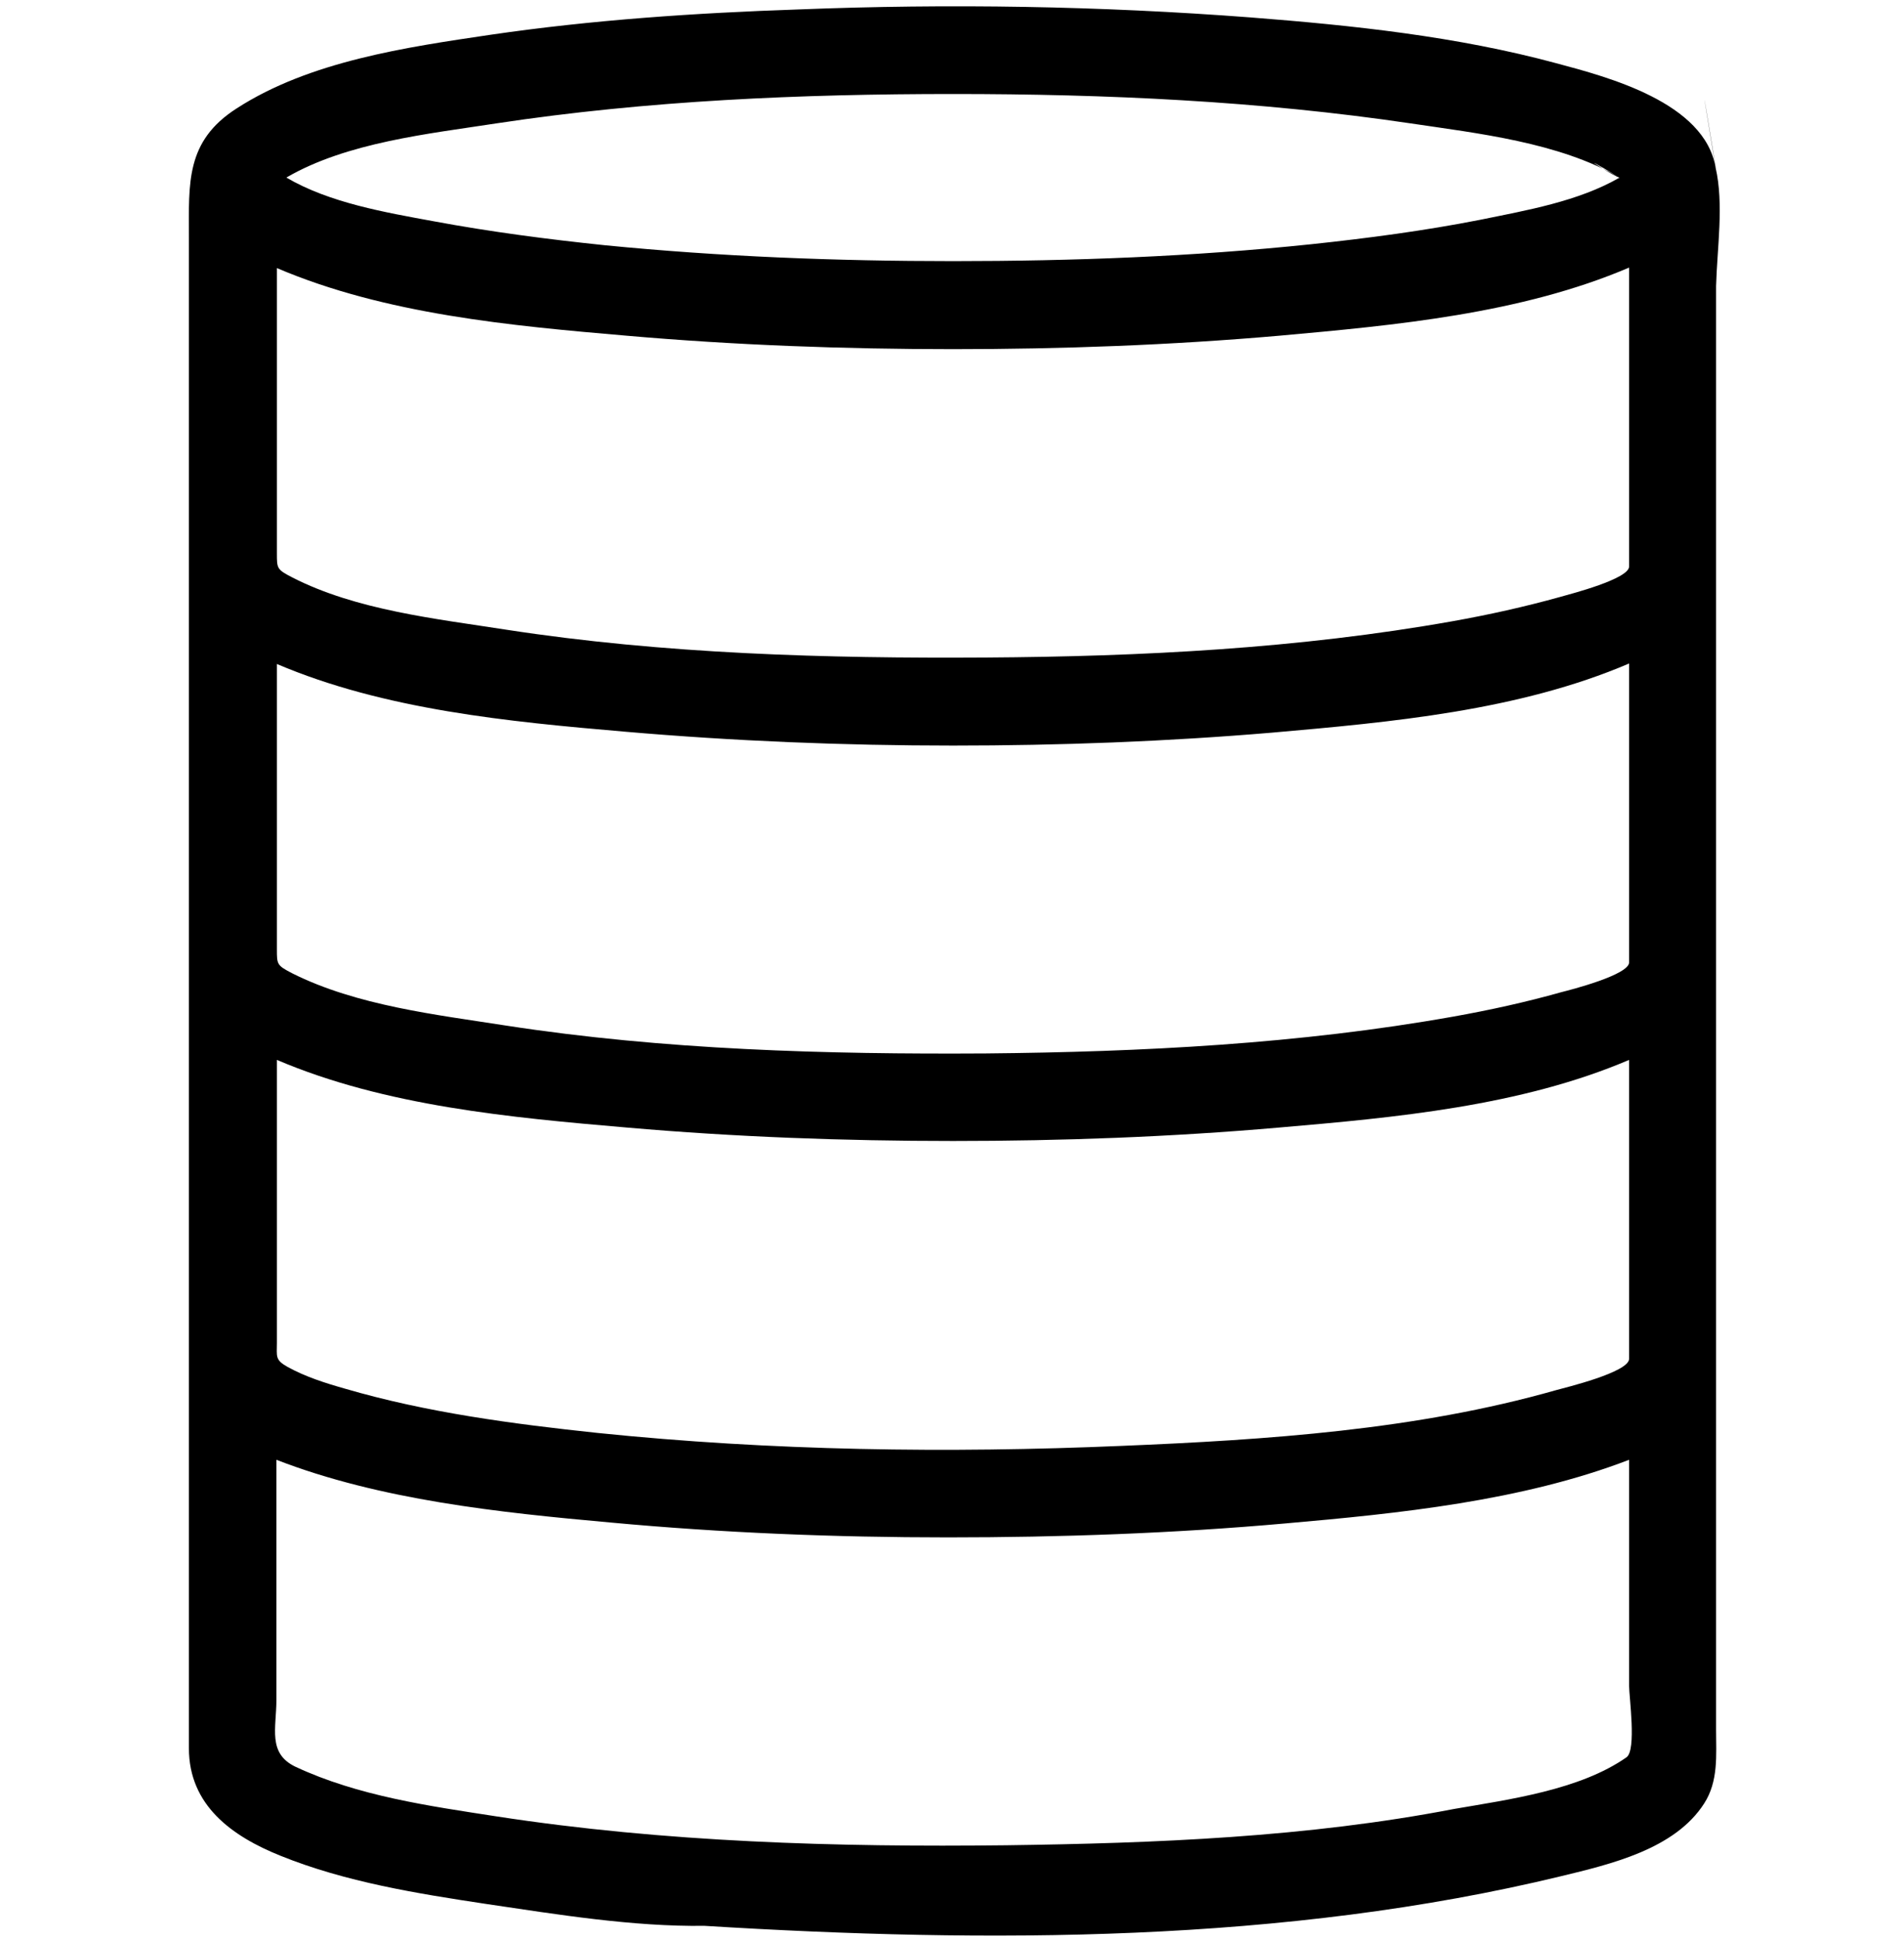
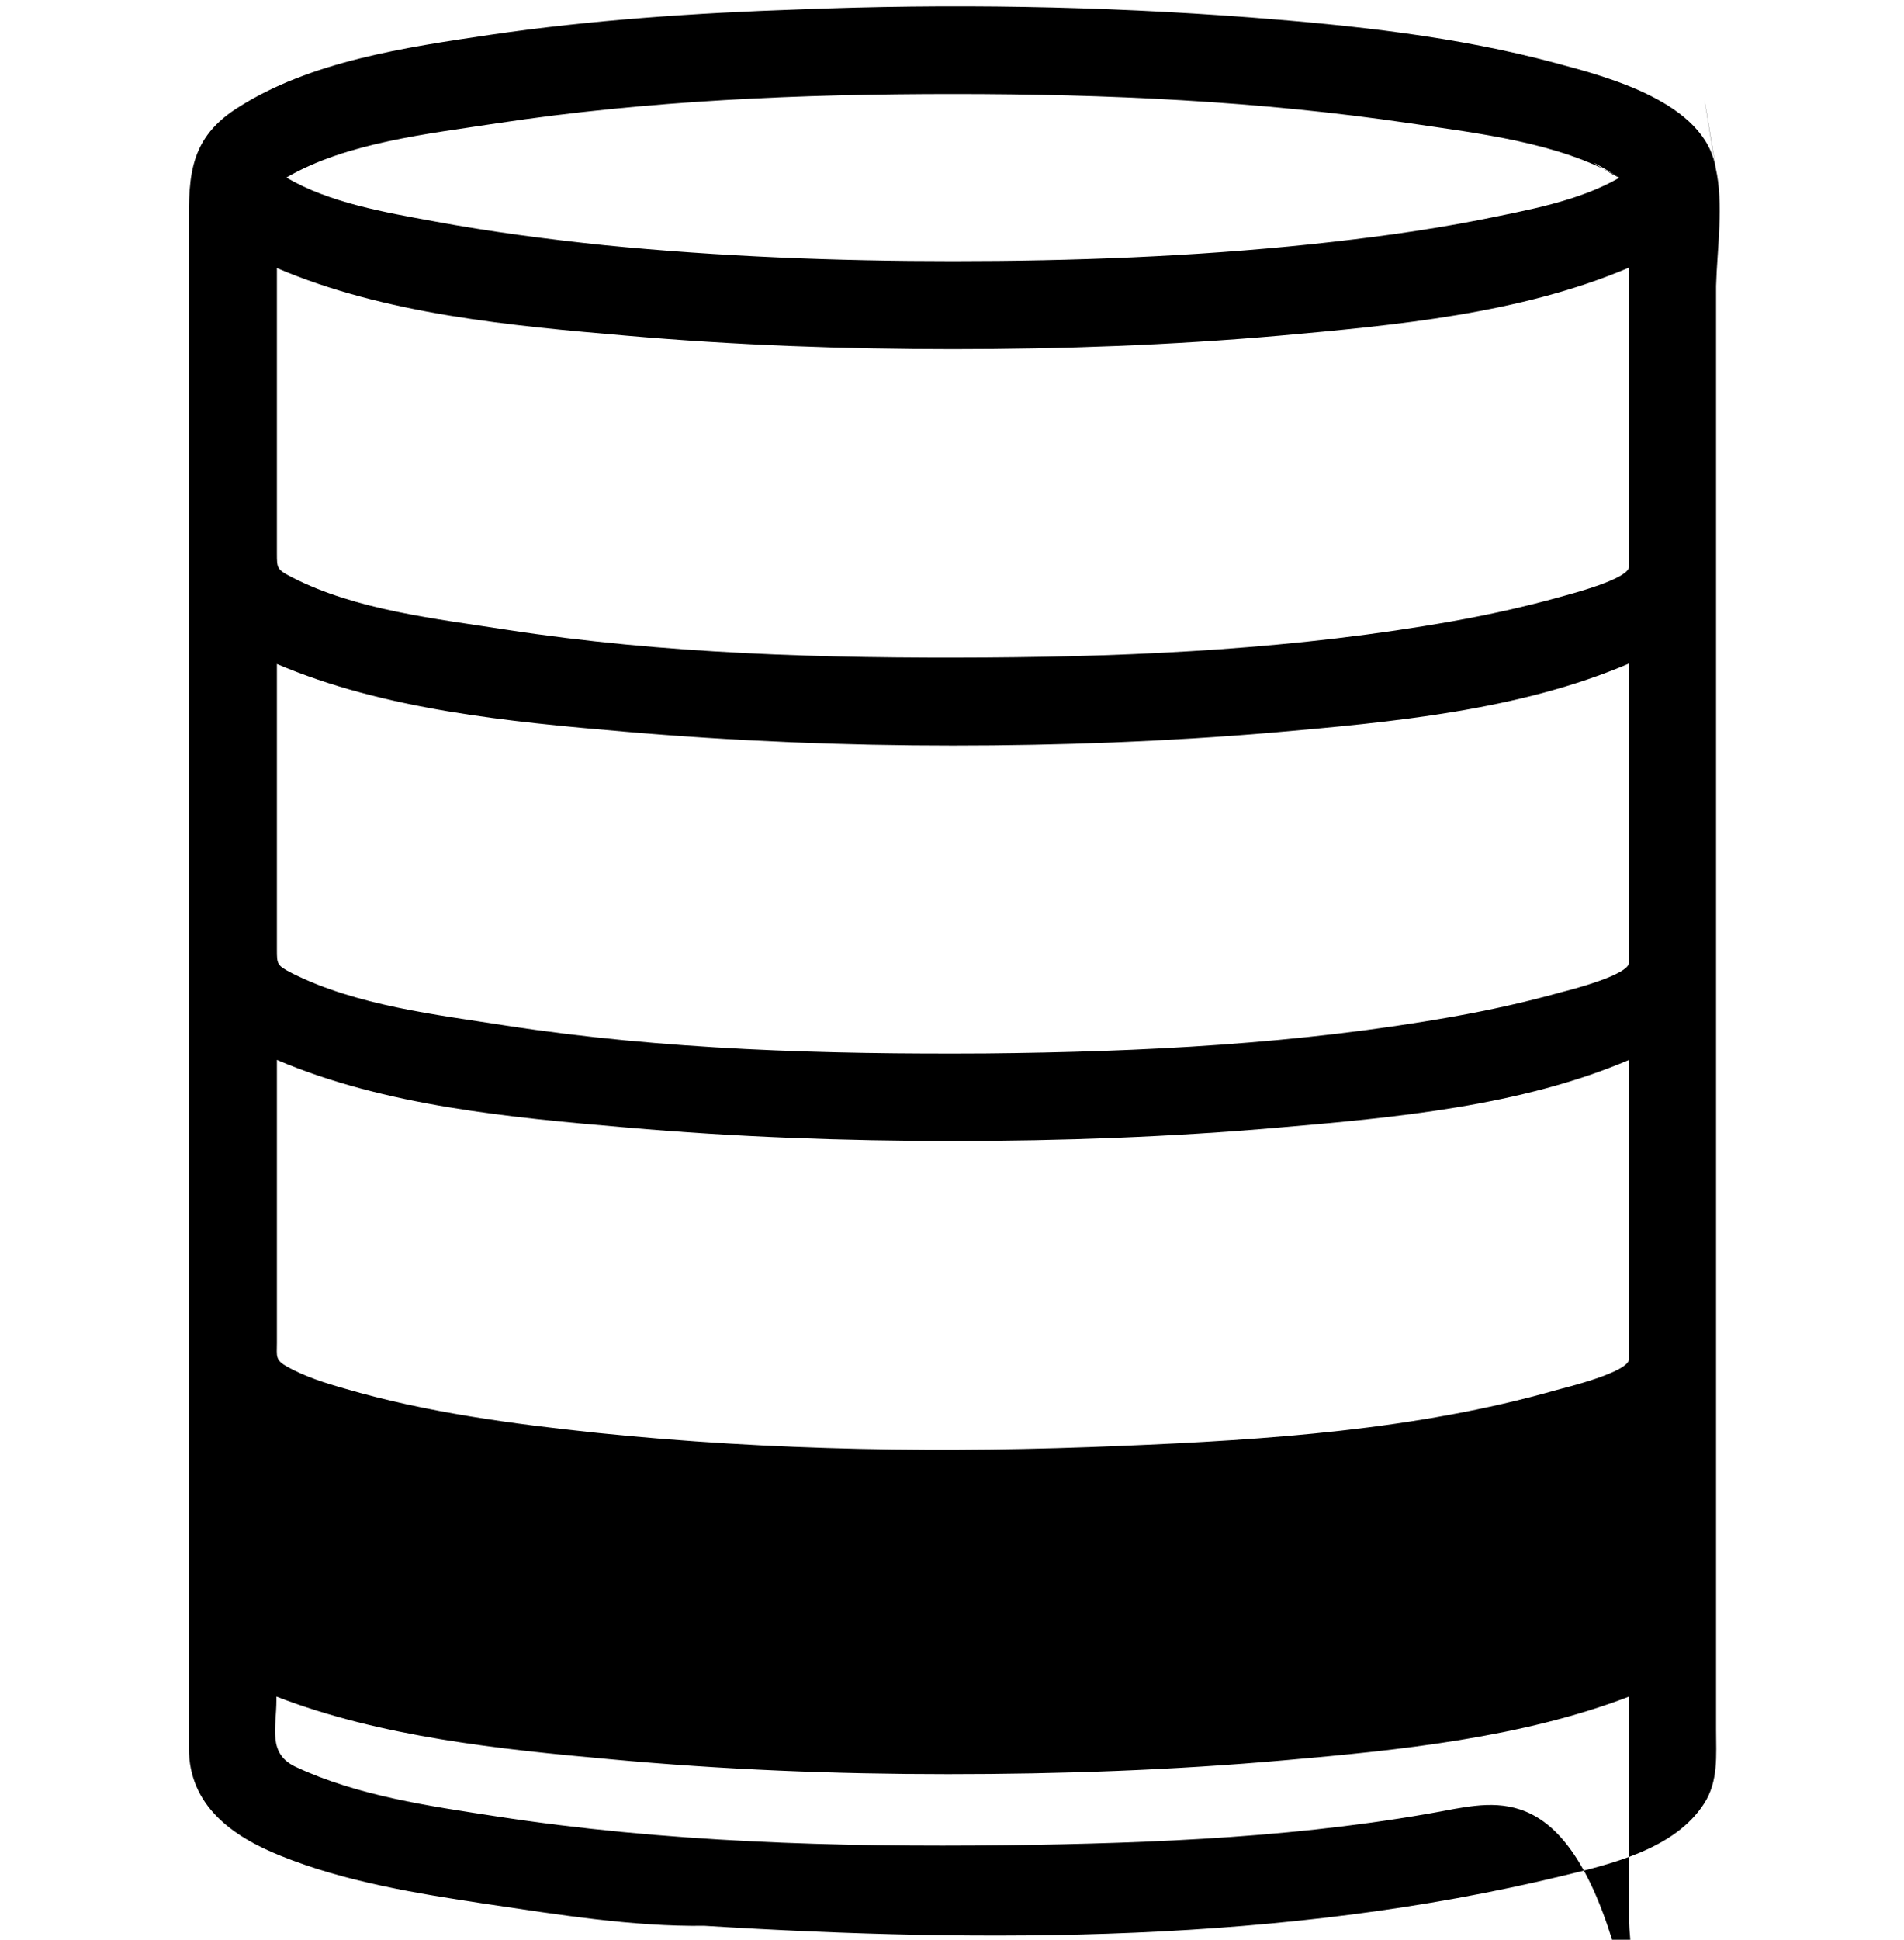
<svg xmlns="http://www.w3.org/2000/svg" version="1.1" id="Layer_1" x="0px" y="0px" width="383px" height="390px" viewBox="0 0 383 390" enable-background="new 0 0 383 390" xml:space="preserve">
-   <path d="M345.1,33.7c-2.2-13.1-21.6-18.2-32.1-21c-20-5.4-40.9-7.6-61.5-9.2c-30.2-2.3-60.6-2.8-90.9-1.6C139.9,2.6,119.1,4,98.6,7  c-16.9,2.5-36.3,5.3-51,14.8c-10.3,6.6-9.6,15-9.6,25.9c0,18,0,35.9,0,53.9c0,51.8,0,103.7,0,155.5c0,26,0,52,0,78  c0,5.5,0,11,0,16.4c0,11.5,8.7,17.7,18.4,21.6c13.1,5.3,27.5,7.6,41.4,9.7c14.2,2.1,29.5,4.6,43.9,4.4c56.9,3.5,116.7,3.5,172.4-10  c9.9-2.4,22.8-5.4,28.7-14.6c2.9-4.5,2.4-9.7,2.4-14.8c0-17.5,0-34.9,0-52.4c0-51.7,0-103.3,0-155c0-14.5,0-29,0-43.5  c0-13.1,0-26.2,0-39.4C345.4,50,346.8,41,345.1,33.7C340,2.8,345.3,34.3,345.1,33.7z M327.7,213.1c0,14.4,0,28.8,0,43.2  c0,5.6,0,11.3,0,16.9c0,2.7-12.9,5.8-14.7,6.3c-28.1,8-58.2,10-87.3,11.2c-35.1,1.5-70.5,1-105.5-2.6c-17-1.8-34.4-4.1-50.8-8.9  c-3.9-1.1-8-2.4-11.6-4.4c-2.5-1.4-2.1-2.1-2.1-4.8c0-19,0-37.9,0-56.9c21.8,9.3,47.1,11.6,70.4,13.6c21.8,1.9,43.7,2.7,65.6,2.7  c21.9,0,43.8-0.8,65.6-2.7C280.6,224.7,305.9,222.4,327.7,213.1z M327.7,133.4c0,14.4,0,28.8,0,43.2c0,5.6,0,11.3,0,16.9  c0,2.5-11.7,5.5-13.7,6c-7.1,2-14.4,3.6-21.7,4.9c-30.9,5.5-62.6,7.1-94,7.4c-32.1,0.2-64.7-0.7-96.5-5.6c-14.1-2.2-30-4-43-10.5  c-3.1-1.6-3.1-1.8-3.1-4.8c0-3.7,0-7.4,0-11.1c0-15.4,0-30.9,0-46.3c21.6,9.2,46.6,11.6,69.9,13.6c22,1.9,44.1,2.8,66.1,2.8  c21.4,0,42.9-0.8,64.2-2.6C279.8,145.2,305.5,142.9,327.7,133.4z M327.7,53.8c0,14.4,0,28.8,0,43.2c0,5.6,0,11.3,0,16.9  c0,2.5-11.7,5.5-13.8,6.1c-7.2,2-14.4,3.6-21.7,4.9c-30.9,5.5-62.6,7.1-93.9,7.3c-32.1,0.2-64.7-0.7-96.5-5.6  c-14.1-2.2-30.1-3.9-43-10.5c-3.1-1.6-3.1-1.8-3.1-4.8c0-3.7,0-7.4,0-11.1c0-15.4,0-30.9,0-46.3c21.8,9.3,47.1,11.6,70.4,13.6  c21.8,1.9,43.7,2.7,65.6,2.7c21.9,0,43.8-0.8,65.6-2.7C280.6,65.4,305.9,63.1,327.7,53.8z M325.8,35.7c-8.3,4.8-18.8,6.6-28.1,8.5  c-11.2,2.2-22.6,3.7-33.9,4.9c-23.9,2.5-48,3.4-72.1,3.4c-23.4,0-46.8-0.9-70.1-3.2c-11.5-1.2-23-2.7-34.3-4.8  c-9.8-1.8-21-3.7-29.7-8.8c12.2-7.1,28.7-8.8,42.3-10.9c30.4-4.6,61.2-5.9,91.9-5.9c30.7,0,61.5,1.4,91.9,5.9  C297.1,26.8,313.6,28.6,325.8,35.7C325.3,35.9,314.5,29,325.8,35.7z M292.5,363.7c-29.5,5.7-60.2,6.9-90.1,7.3  c-34.1,0.4-68.7-0.6-102.5-5.8c-13.6-2.1-27.9-4.1-40.5-10c-5.6-2.7-3.8-7.8-3.8-13.4c0-15.9,0-31.7,0-47.6c0-0.2,0-0.5,0-0.7  c20.9,8.1,44.9,10.6,67.1,12.6c22.6,2.1,45.3,3,68,3c22.6,0,45.3-0.8,67.8-2.8c22.8-2,47.6-4.5,69.2-12.8c0,15.1,0,30.2,0,45.4  c0,2.3,1.5,12.9-0.5,14.4C317.8,359.9,303.5,361.8,292.5,363.7C292.5,363.7,297,362.9,292.5,363.7z" />
+   <path d="M345.1,33.7c-2.2-13.1-21.6-18.2-32.1-21c-20-5.4-40.9-7.6-61.5-9.2c-30.2-2.3-60.6-2.8-90.9-1.6C139.9,2.6,119.1,4,98.6,7  c-16.9,2.5-36.3,5.3-51,14.8c-10.3,6.6-9.6,15-9.6,25.9c0,18,0,35.9,0,53.9c0,51.8,0,103.7,0,155.5c0,26,0,52,0,78  c0,5.5,0,11,0,16.4c0,11.5,8.7,17.7,18.4,21.6c13.1,5.3,27.5,7.6,41.4,9.7c14.2,2.1,29.5,4.6,43.9,4.4c56.9,3.5,116.7,3.5,172.4-10  c9.9-2.4,22.8-5.4,28.7-14.6c2.9-4.5,2.4-9.7,2.4-14.8c0-17.5,0-34.9,0-52.4c0-51.7,0-103.3,0-155c0-14.5,0-29,0-43.5  c0-13.1,0-26.2,0-39.4C345.4,50,346.8,41,345.1,33.7C340,2.8,345.3,34.3,345.1,33.7z M327.7,213.1c0,14.4,0,28.8,0,43.2  c0,5.6,0,11.3,0,16.9c0,2.7-12.9,5.8-14.7,6.3c-28.1,8-58.2,10-87.3,11.2c-35.1,1.5-70.5,1-105.5-2.6c-17-1.8-34.4-4.1-50.8-8.9  c-3.9-1.1-8-2.4-11.6-4.4c-2.5-1.4-2.1-2.1-2.1-4.8c0-19,0-37.9,0-56.9c21.8,9.3,47.1,11.6,70.4,13.6c21.8,1.9,43.7,2.7,65.6,2.7  c21.9,0,43.8-0.8,65.6-2.7C280.6,224.7,305.9,222.4,327.7,213.1z M327.7,133.4c0,14.4,0,28.8,0,43.2c0,5.6,0,11.3,0,16.9  c0,2.5-11.7,5.5-13.7,6c-7.1,2-14.4,3.6-21.7,4.9c-30.9,5.5-62.6,7.1-94,7.4c-32.1,0.2-64.7-0.7-96.5-5.6c-14.1-2.2-30-4-43-10.5  c-3.1-1.6-3.1-1.8-3.1-4.8c0-3.7,0-7.4,0-11.1c0-15.4,0-30.9,0-46.3c21.6,9.2,46.6,11.6,69.9,13.6c22,1.9,44.1,2.8,66.1,2.8  c21.4,0,42.9-0.8,64.2-2.6C279.8,145.2,305.5,142.9,327.7,133.4z M327.7,53.8c0,14.4,0,28.8,0,43.2c0,5.6,0,11.3,0,16.9  c0,2.5-11.7,5.5-13.8,6.1c-7.2,2-14.4,3.6-21.7,4.9c-30.9,5.5-62.6,7.1-93.9,7.3c-32.1,0.2-64.7-0.7-96.5-5.6  c-14.1-2.2-30.1-3.9-43-10.5c-3.1-1.6-3.1-1.8-3.1-4.8c0-3.7,0-7.4,0-11.1c0-15.4,0-30.9,0-46.3c21.8,9.3,47.1,11.6,70.4,13.6  c21.8,1.9,43.7,2.7,65.6,2.7c21.9,0,43.8-0.8,65.6-2.7C280.6,65.4,305.9,63.1,327.7,53.8z M325.8,35.7c-8.3,4.8-18.8,6.6-28.1,8.5  c-11.2,2.2-22.6,3.7-33.9,4.9c-23.9,2.5-48,3.4-72.1,3.4c-23.4,0-46.8-0.9-70.1-3.2c-11.5-1.2-23-2.7-34.3-4.8  c-9.8-1.8-21-3.7-29.7-8.8c12.2-7.1,28.7-8.8,42.3-10.9c30.4-4.6,61.2-5.9,91.9-5.9c30.7,0,61.5,1.4,91.9,5.9  C297.1,26.8,313.6,28.6,325.8,35.7C325.3,35.9,314.5,29,325.8,35.7z M292.5,363.7c-29.5,5.7-60.2,6.9-90.1,7.3  c-34.1,0.4-68.7-0.6-102.5-5.8c-13.6-2.1-27.9-4.1-40.5-10c-5.6-2.7-3.8-7.8-3.8-13.4c0-0.2,0-0.5,0-0.7  c20.9,8.1,44.9,10.6,67.1,12.6c22.6,2.1,45.3,3,68,3c22.6,0,45.3-0.8,67.8-2.8c22.8-2,47.6-4.5,69.2-12.8c0,15.1,0,30.2,0,45.4  c0,2.3,1.5,12.9-0.5,14.4C317.8,359.9,303.5,361.8,292.5,363.7C292.5,363.7,297,362.9,292.5,363.7z" />
</svg>